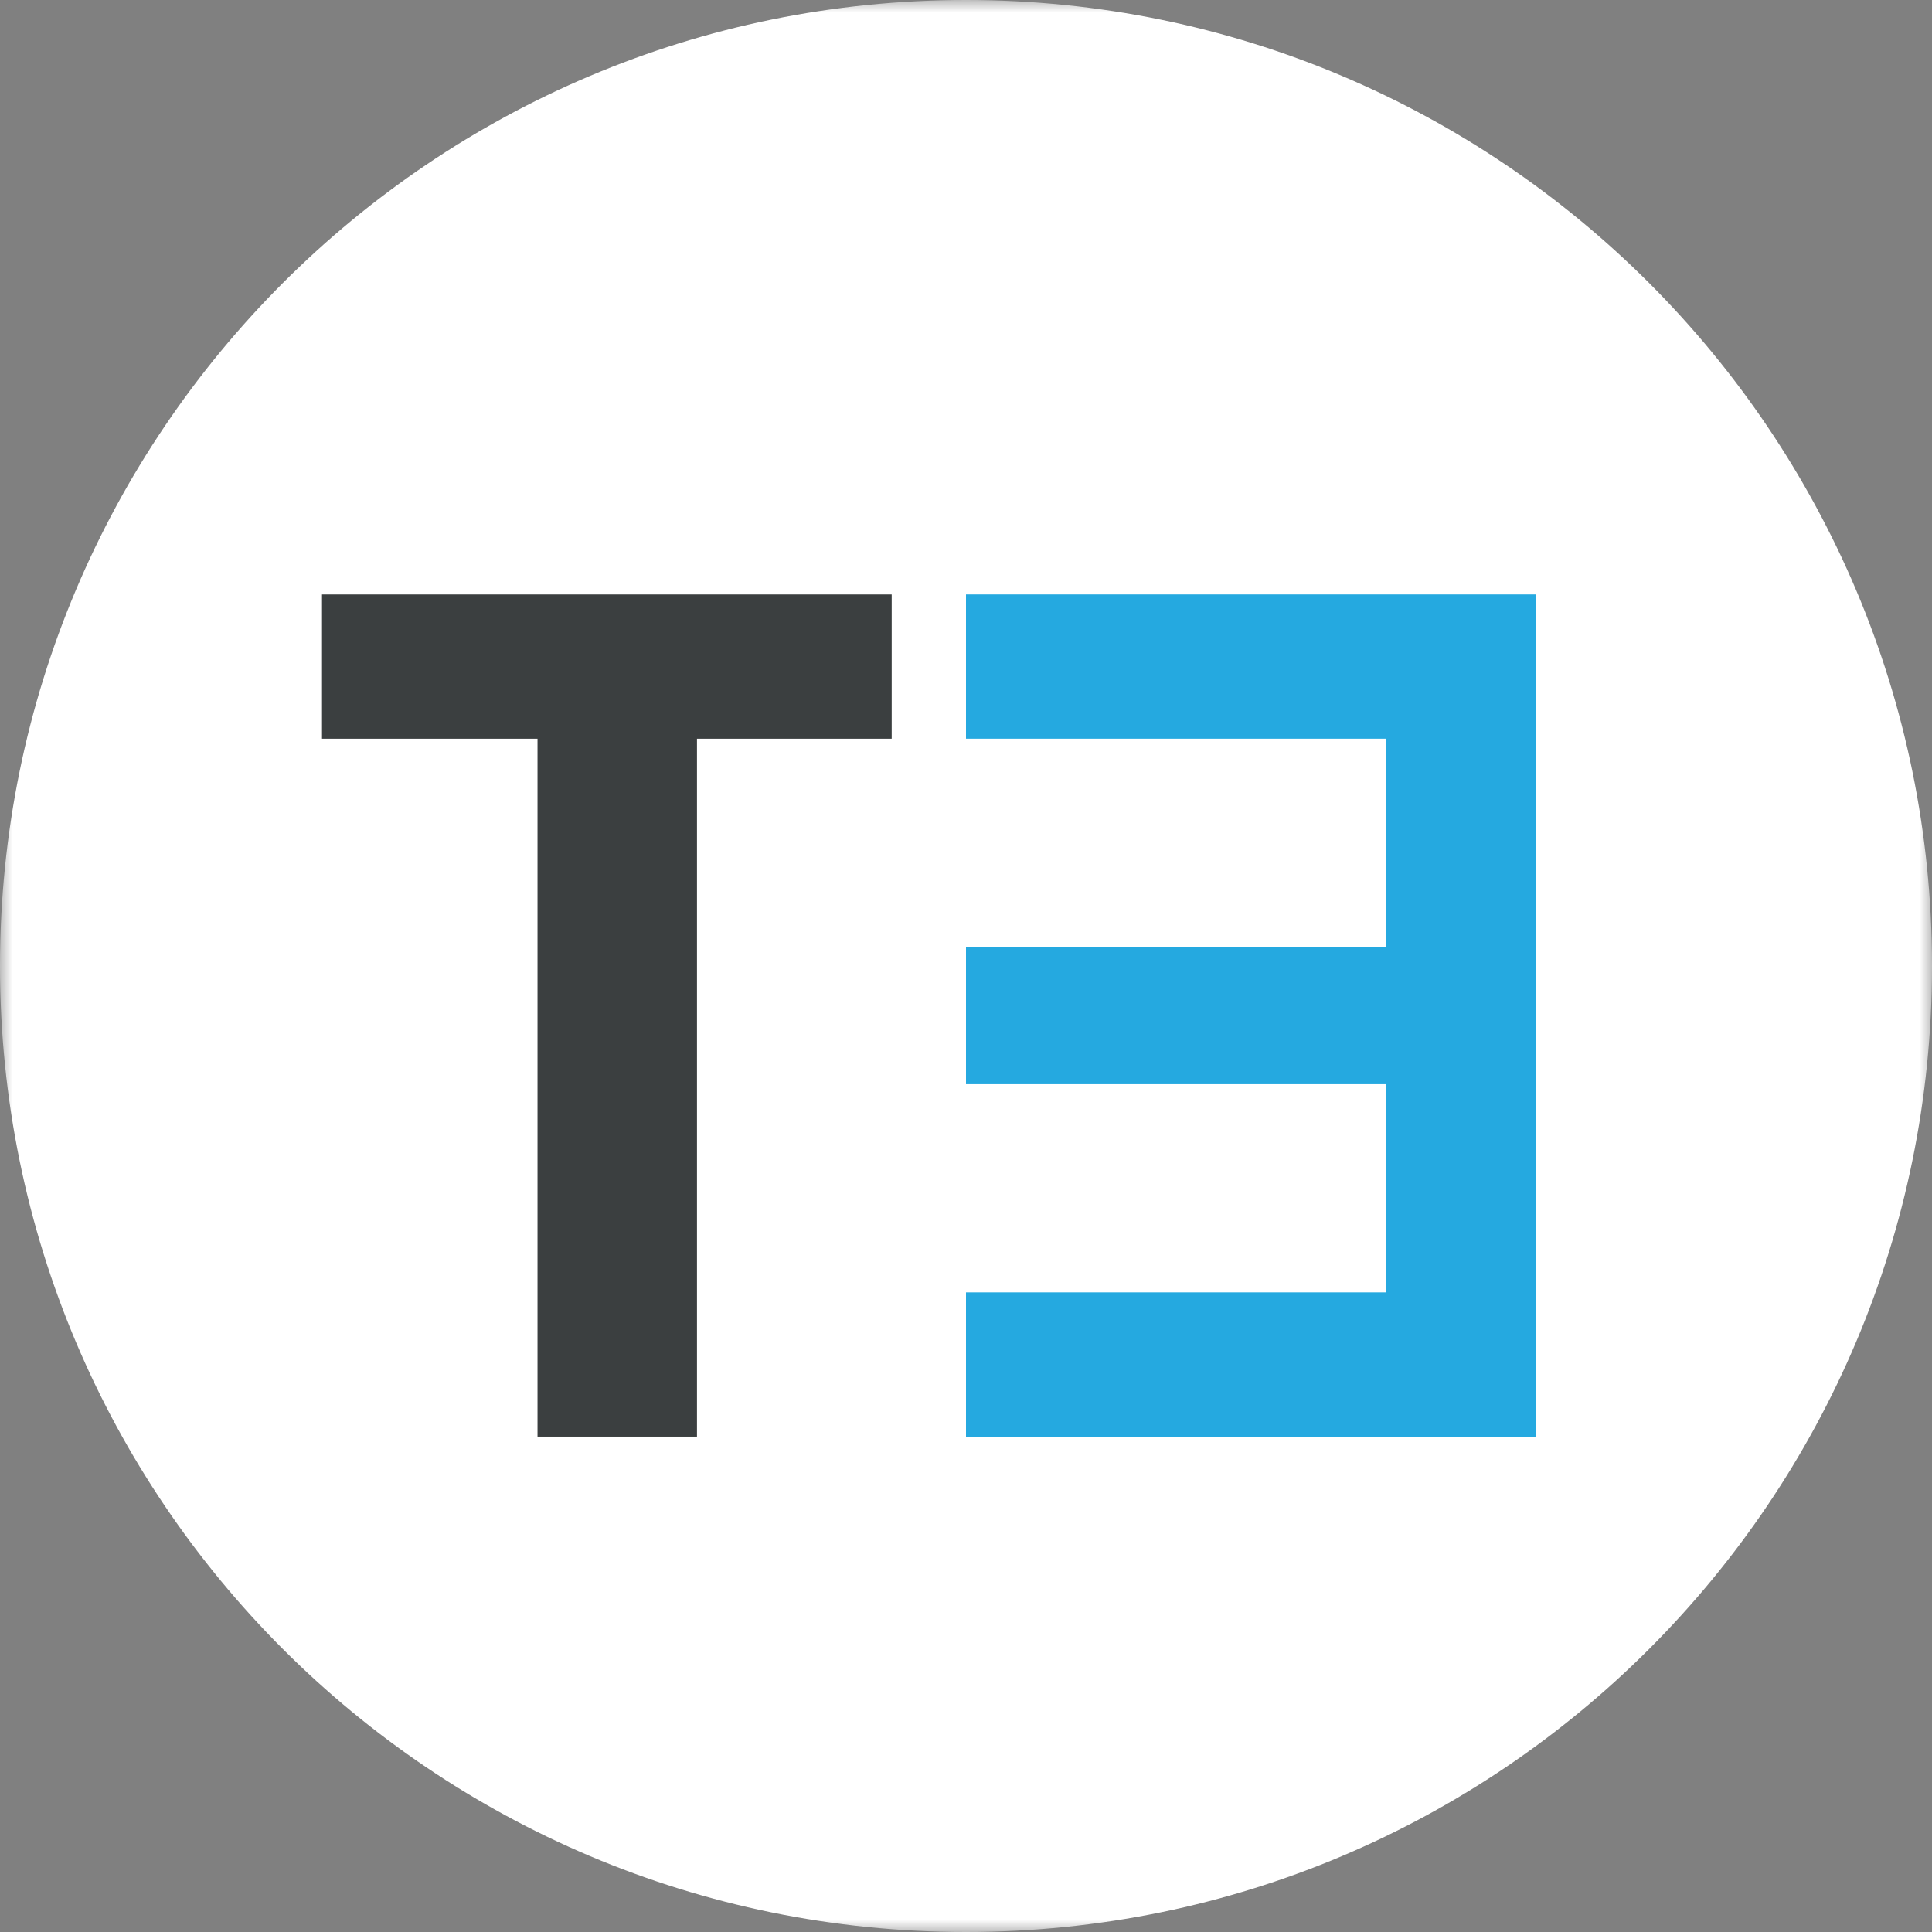
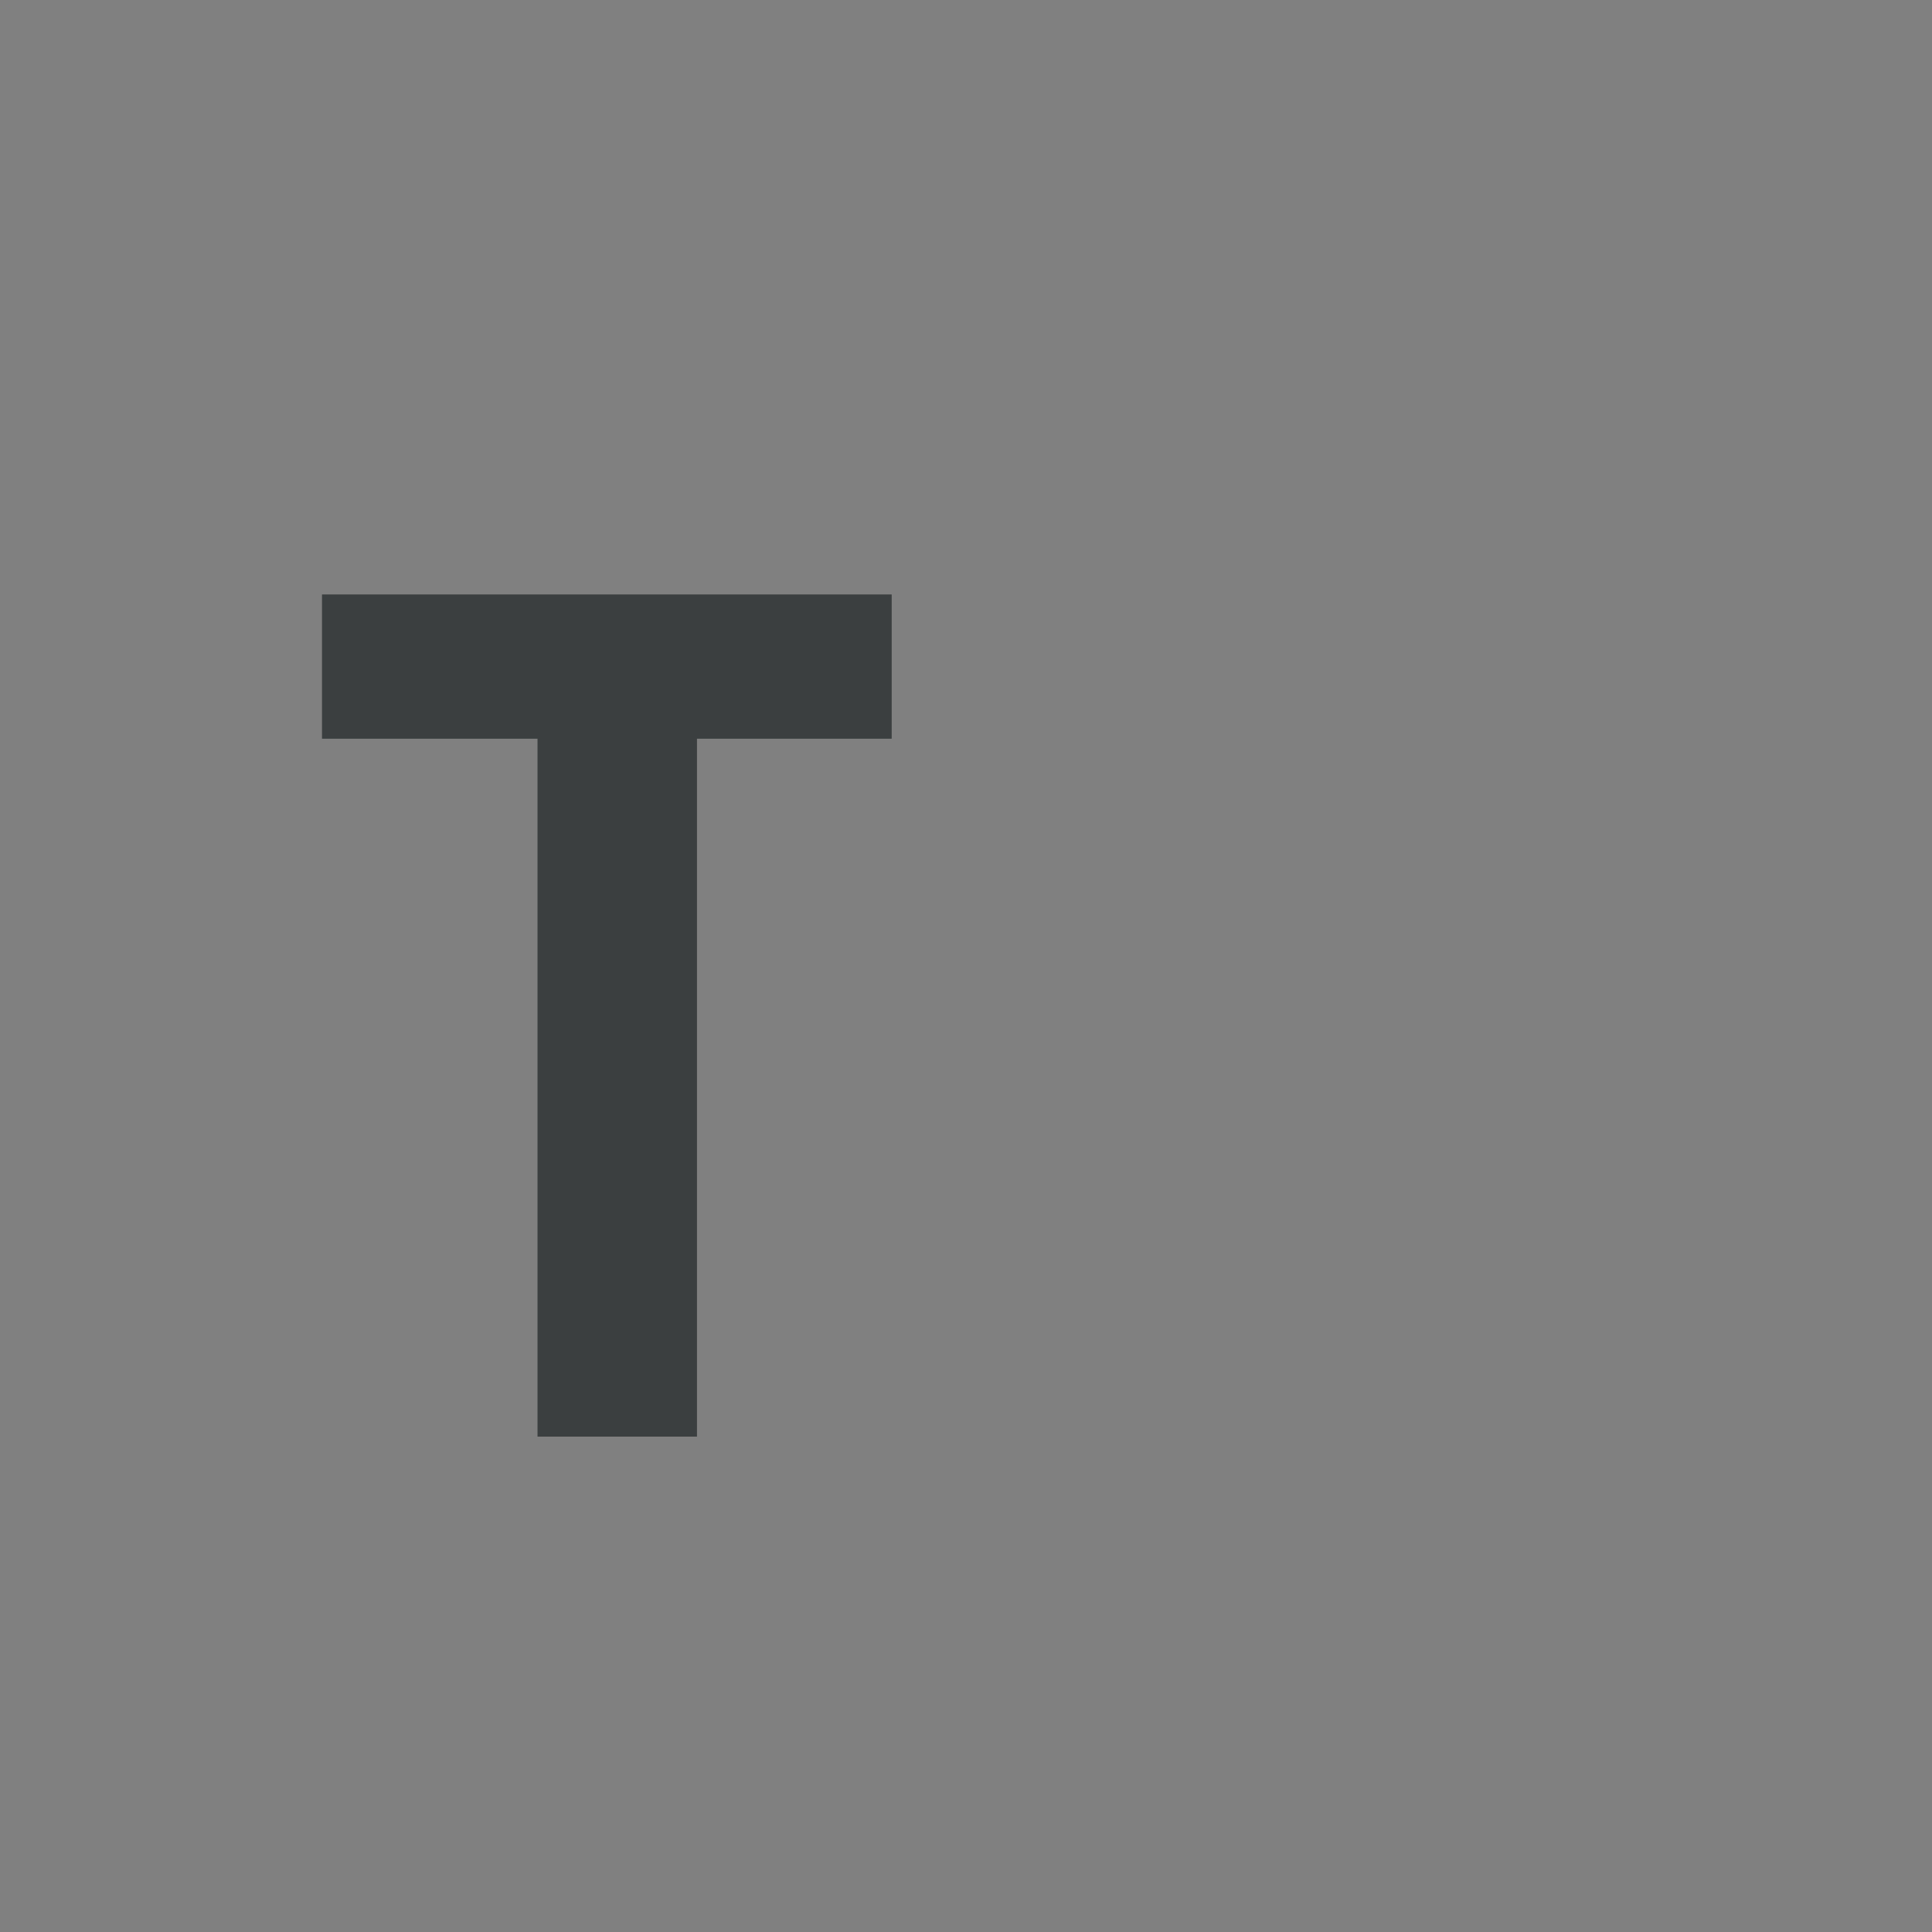
<svg xmlns="http://www.w3.org/2000/svg" xmlns:xlink="http://www.w3.org/1999/xlink" width="78" height="78">
  <rect width="100%" height="100%" fill="#808080" stroke="none" />
  <defs>
    <path id="a" d="M0 0h78v78H0z" />
  </defs>
  <g fill="none" fill-rule="evenodd">
    <g>
      <mask id="b" fill="#fff">
        <use xlink:href="#a" />
      </mask>
-       <path d="M78 39c0 21.54-17.462 39-39 39C17.46 78 0 60.54 0 39 0 17.461 17.46 0 39 0c21.538 0 39 17.461 39 39" fill="#FFF" mask="url(#b)" />
    </g>
    <path fill="#3B3F40" d="M21.701 29.824H13V24h23v5.824h-7.861V58h-6.438z" />
-     <path fill="#25A9E0" d="M39 29.824V24h23v34H39v-5.824h16.958v-8.405H39v-5.543h16.958v-8.404z" />
  </g>
</svg>